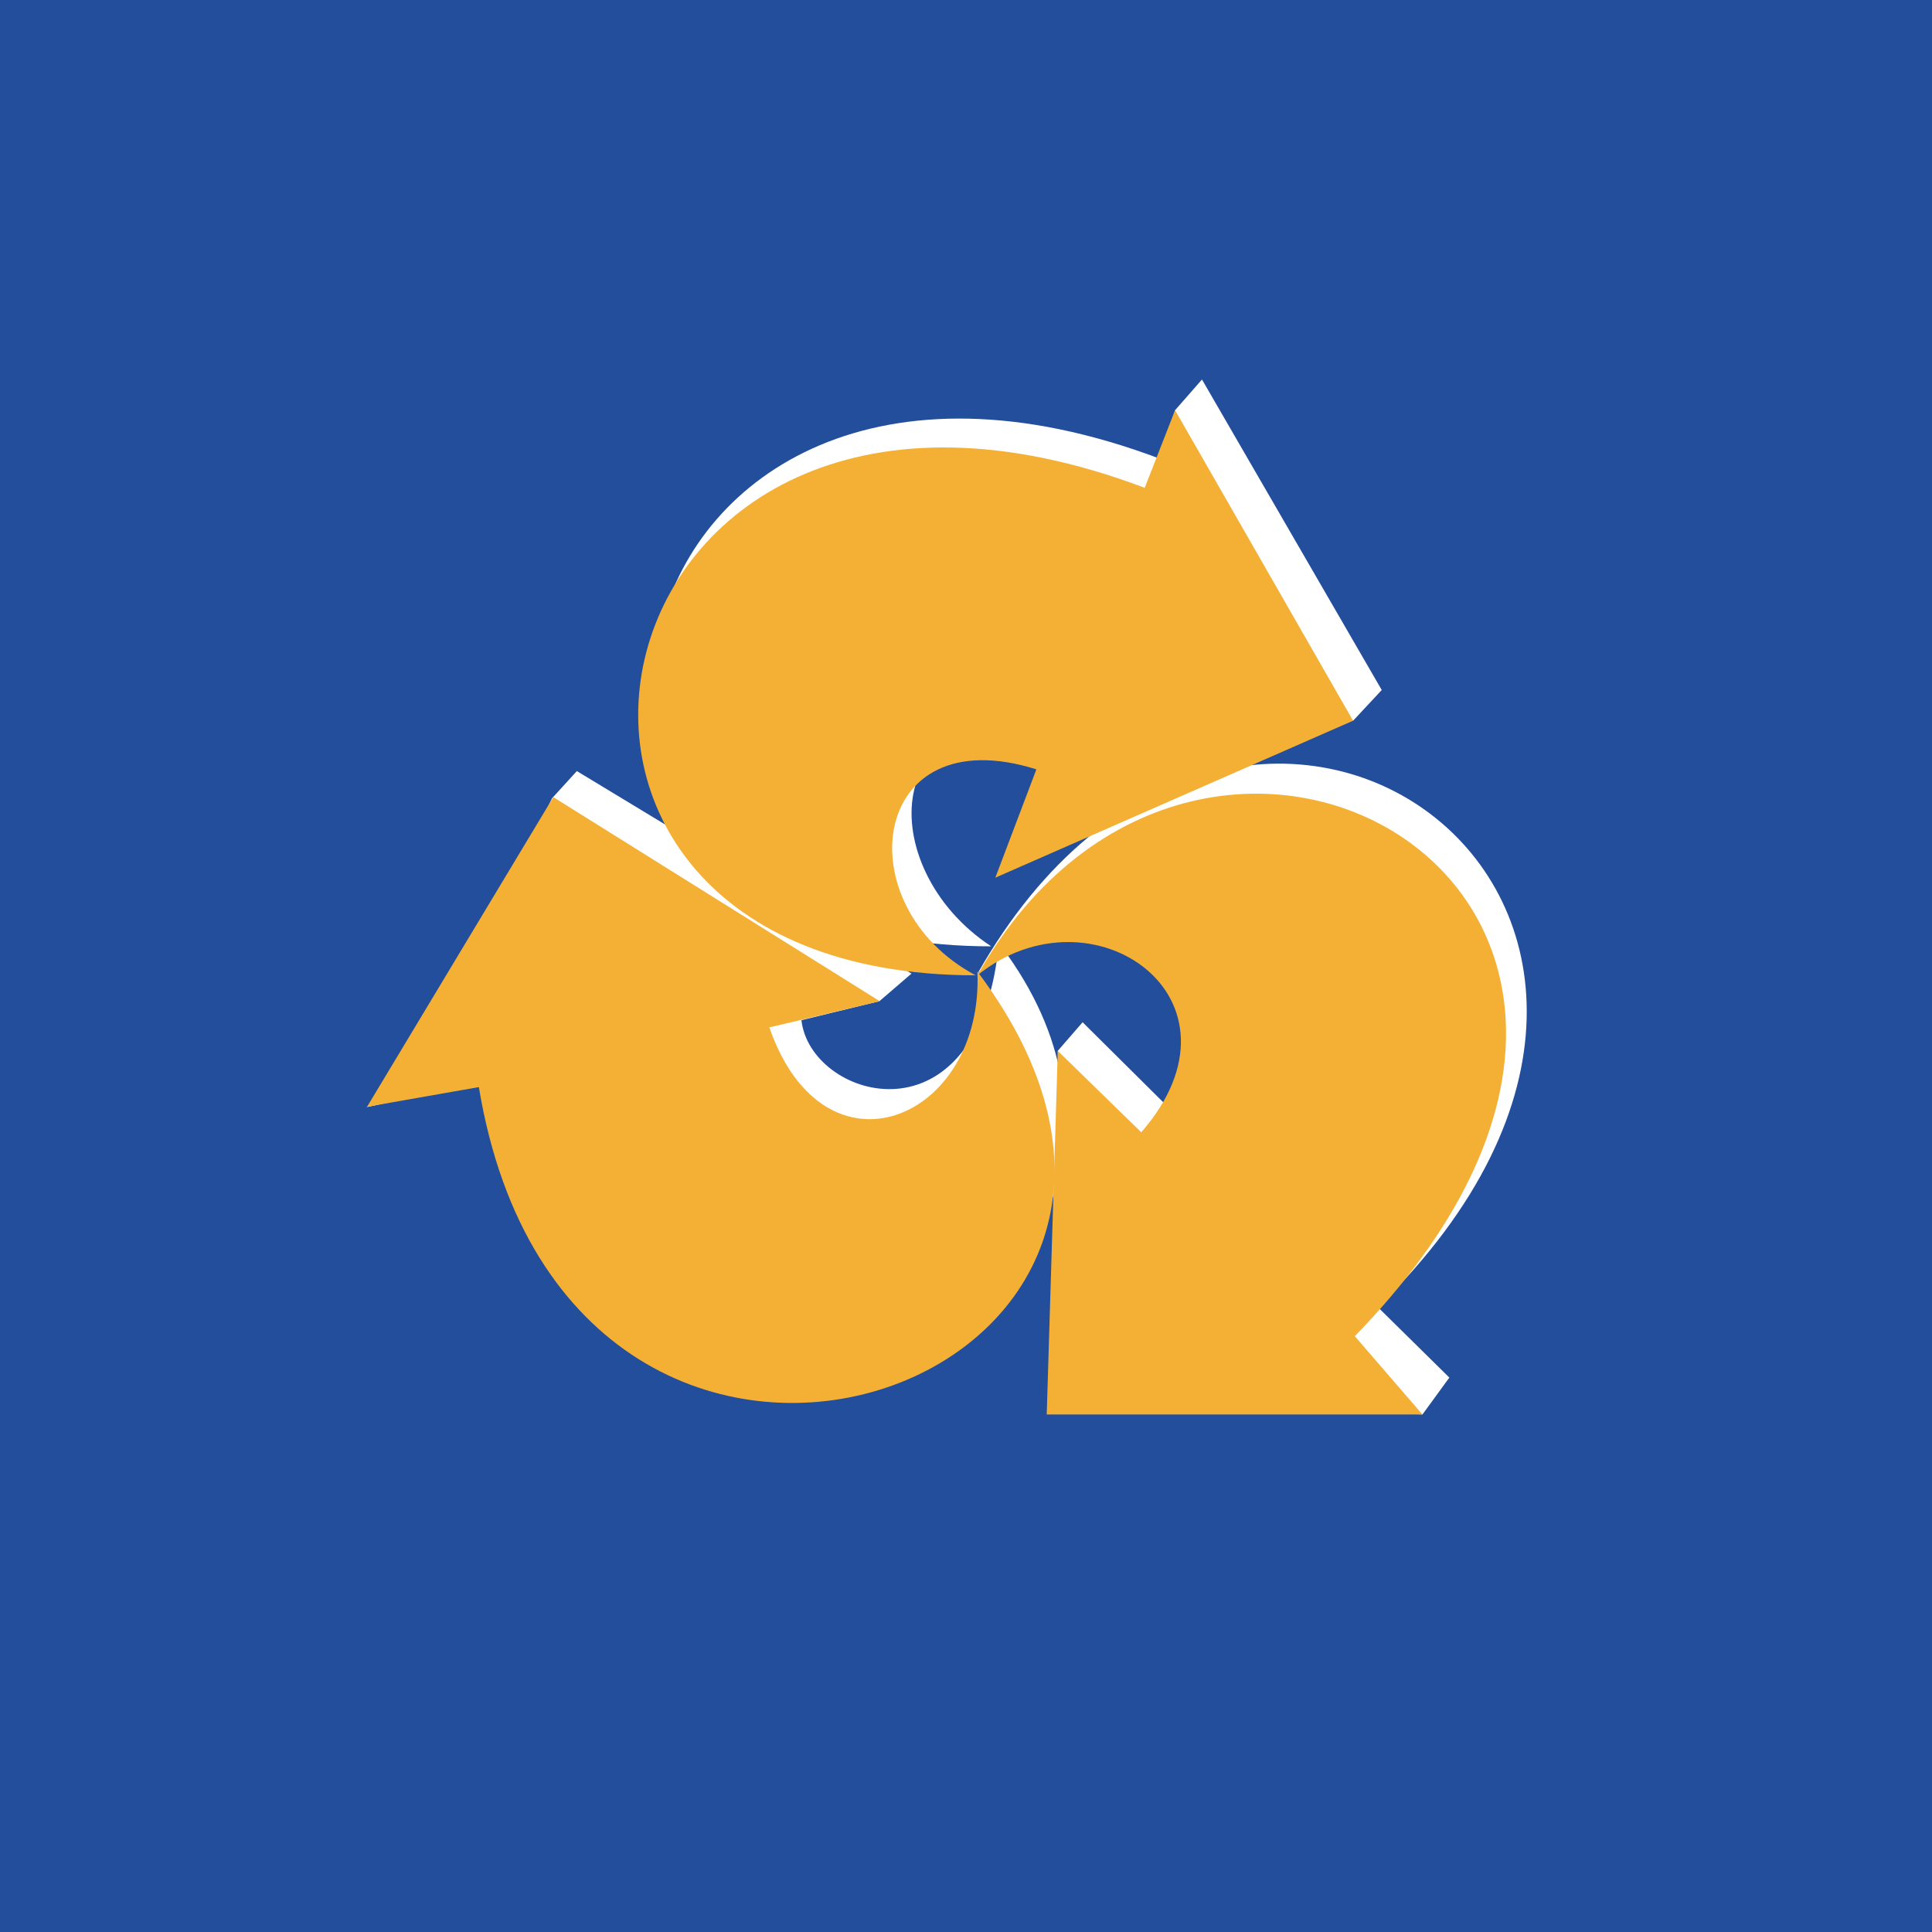
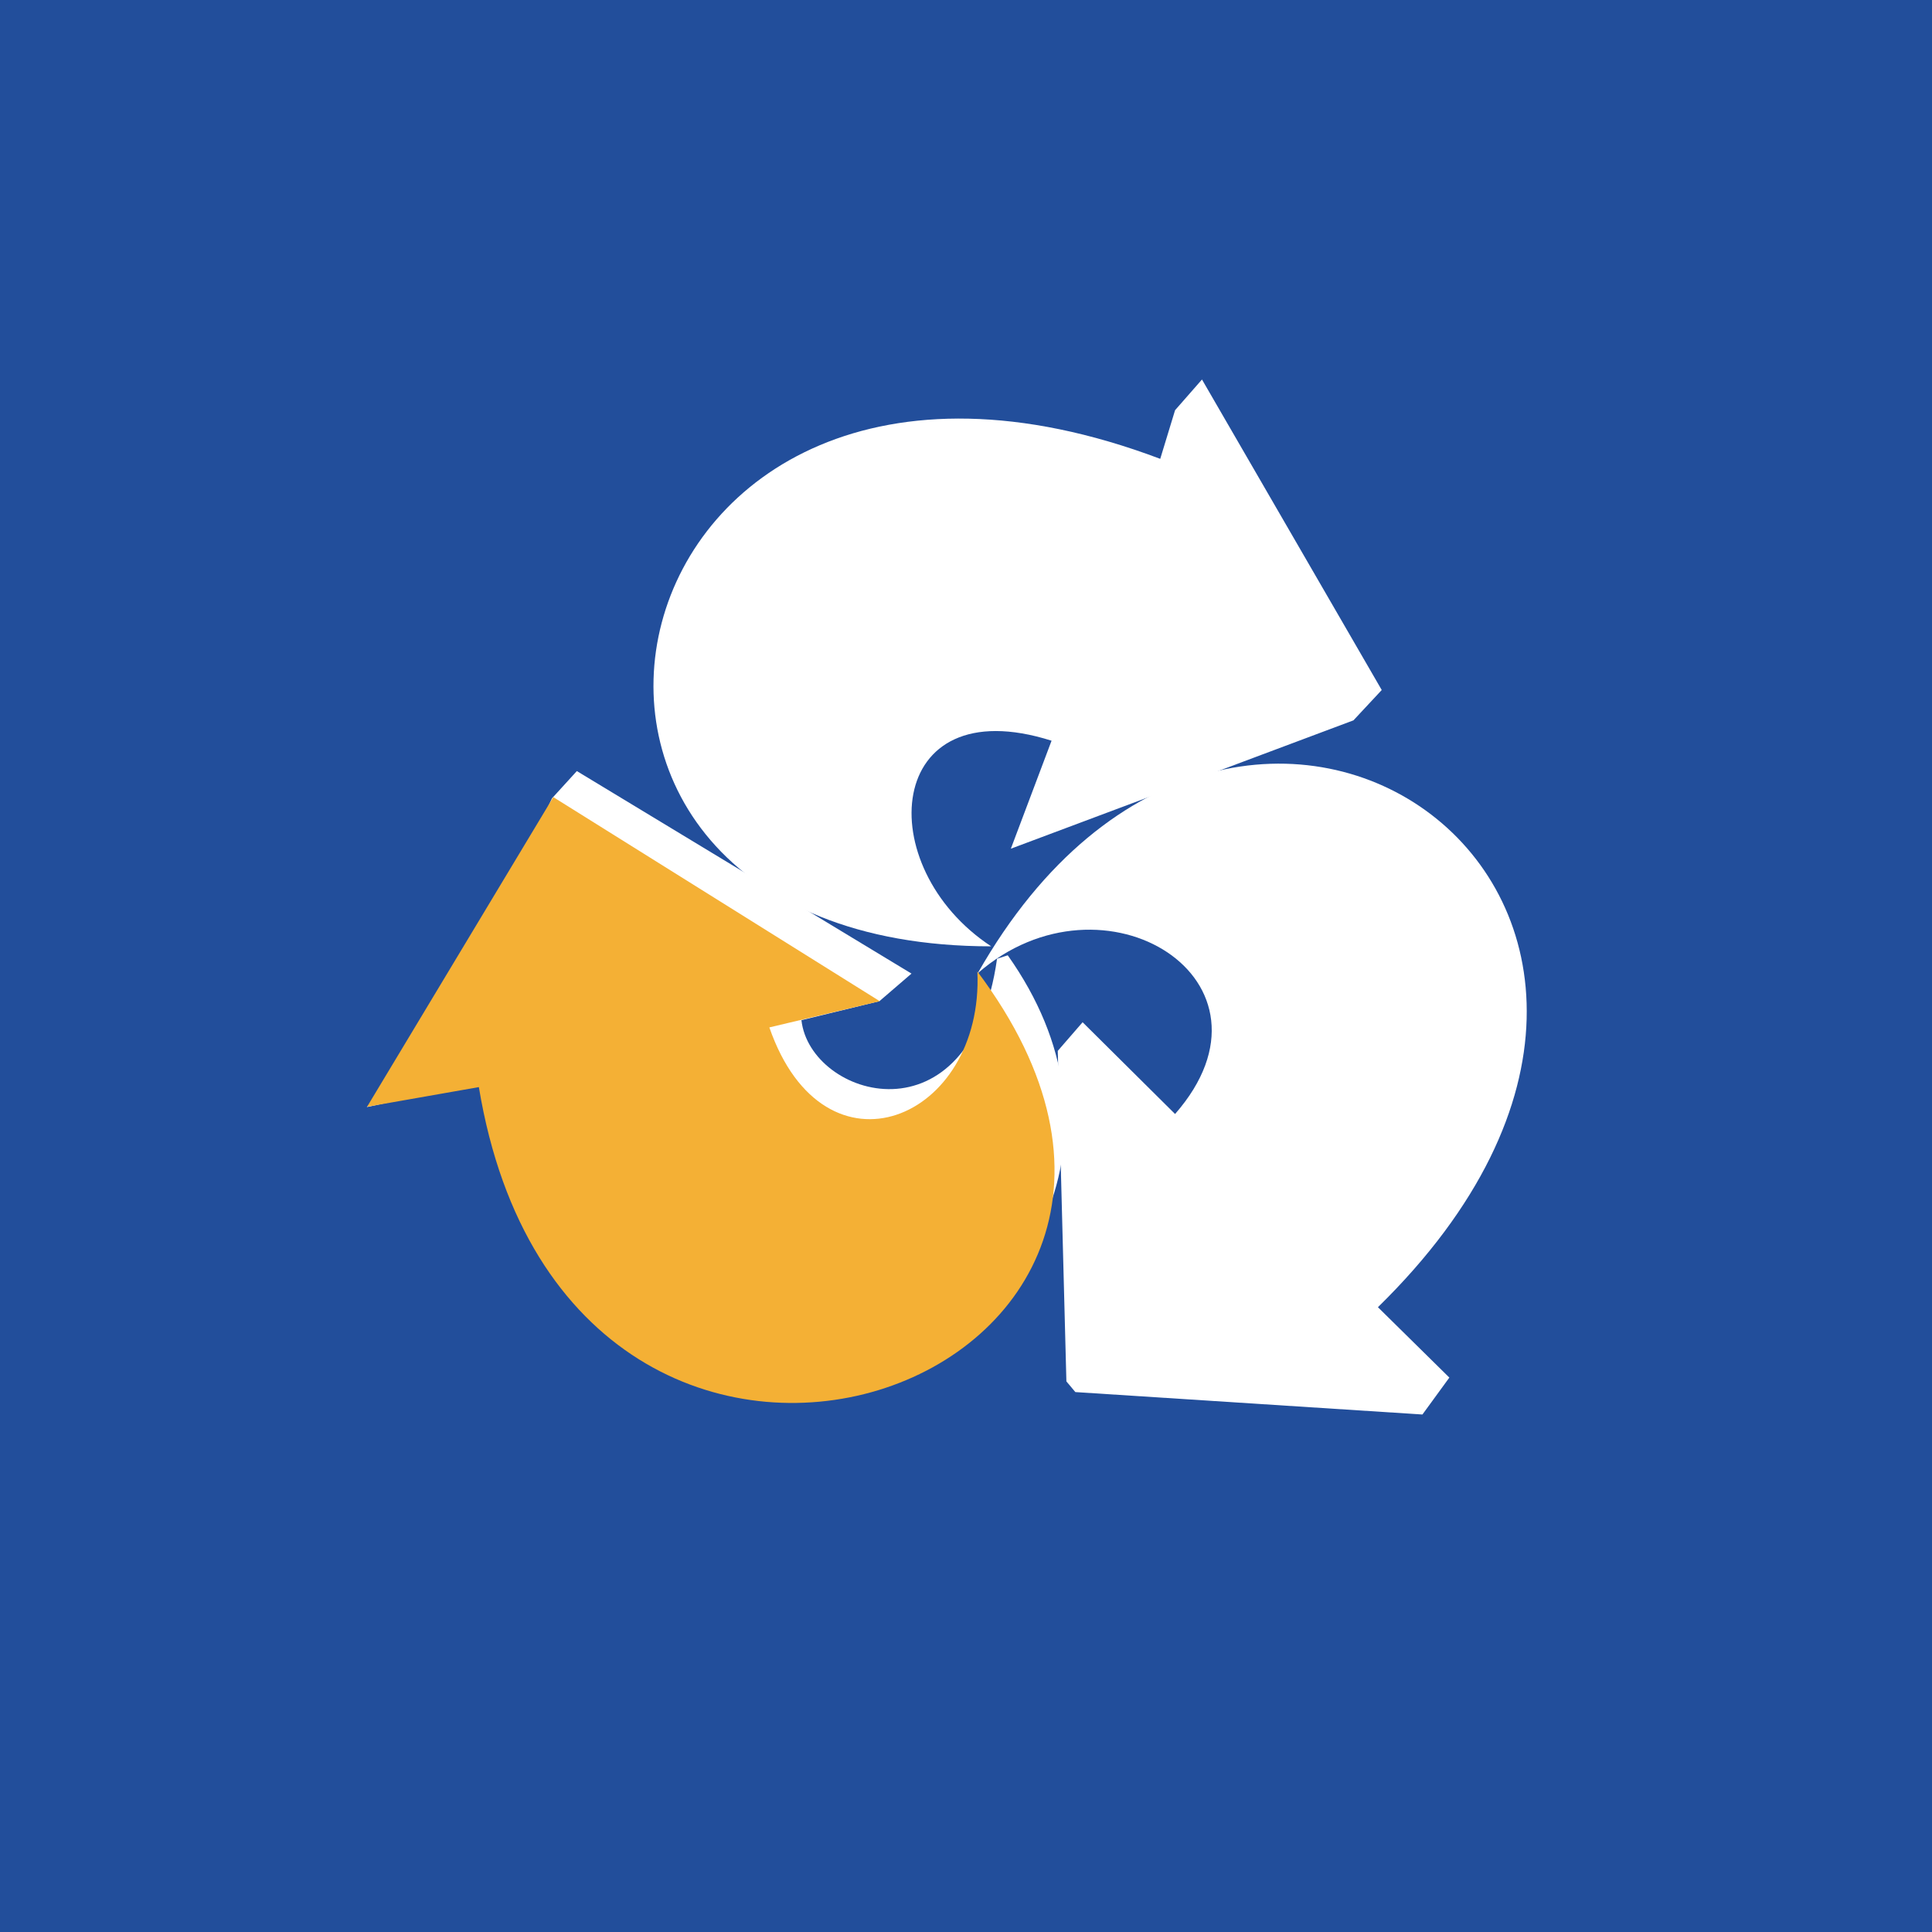
<svg xmlns="http://www.w3.org/2000/svg" width="56" height="56">
  <path fill="#224E9B" d="M0 0h56v56H0z" />
  <path d="M16 23.14l-3.4 7.17-1.97 1.78 4.18-.9c2.84 17.04 21.67 6.76 14.4-3.5l-.31.1c-.77 5.45-5.42 4.03-5.67 1.78l2.26-.55.93-.8-9.7-5.87-.72.79z" fill="#fff" />
  <path d="M16.04 23.1l-5.4 8.98 3.24-.57c2.64 15.96 23.43 8.58 14.45-3.35.19 4.3-4.43 6.23-6.03 1.62l3.2-.76-9.47-5.92z" fill="#F4B035" />
  <path d="M31.17 40.35l10.06.65.78-1.07-2.07-2.04c11.97-11.72-3.97-23.12-11.6-9.68 3.66-3.19 9.1.22 5.72 4.08l-2.68-2.66-.72.83.25 9.58.26.31z" fill="#fff" />
-   <path d="M30.35 41h10.88l-1.96-2.27c12.25-12.61-4.38-22.08-10.94-10.46 3.33-2.68 8.12.68 4.75 4.55l-2.42-2.36L30.34 41z" fill="#F4B035" />
  <path d="M40.05 20l-5.21-9-.78.89-.43 1.41c-16.36-6.17-20.54 14.13-4.9 14.13-3.5-2.3-3.1-7.5 1.75-5.96L29.3 24.6l9.93-3.72.83-.89z" fill="#fff" />
-   <path d="M39.22 20.89l-5.16-9-.88 2.25c-16.35-6.18-20.53 14.13-4.9 14.13-3.77-2-3.1-7.5 1.76-5.97l-1.19 3.14 10.37-4.55z" fill="#F4B035" />
</svg>